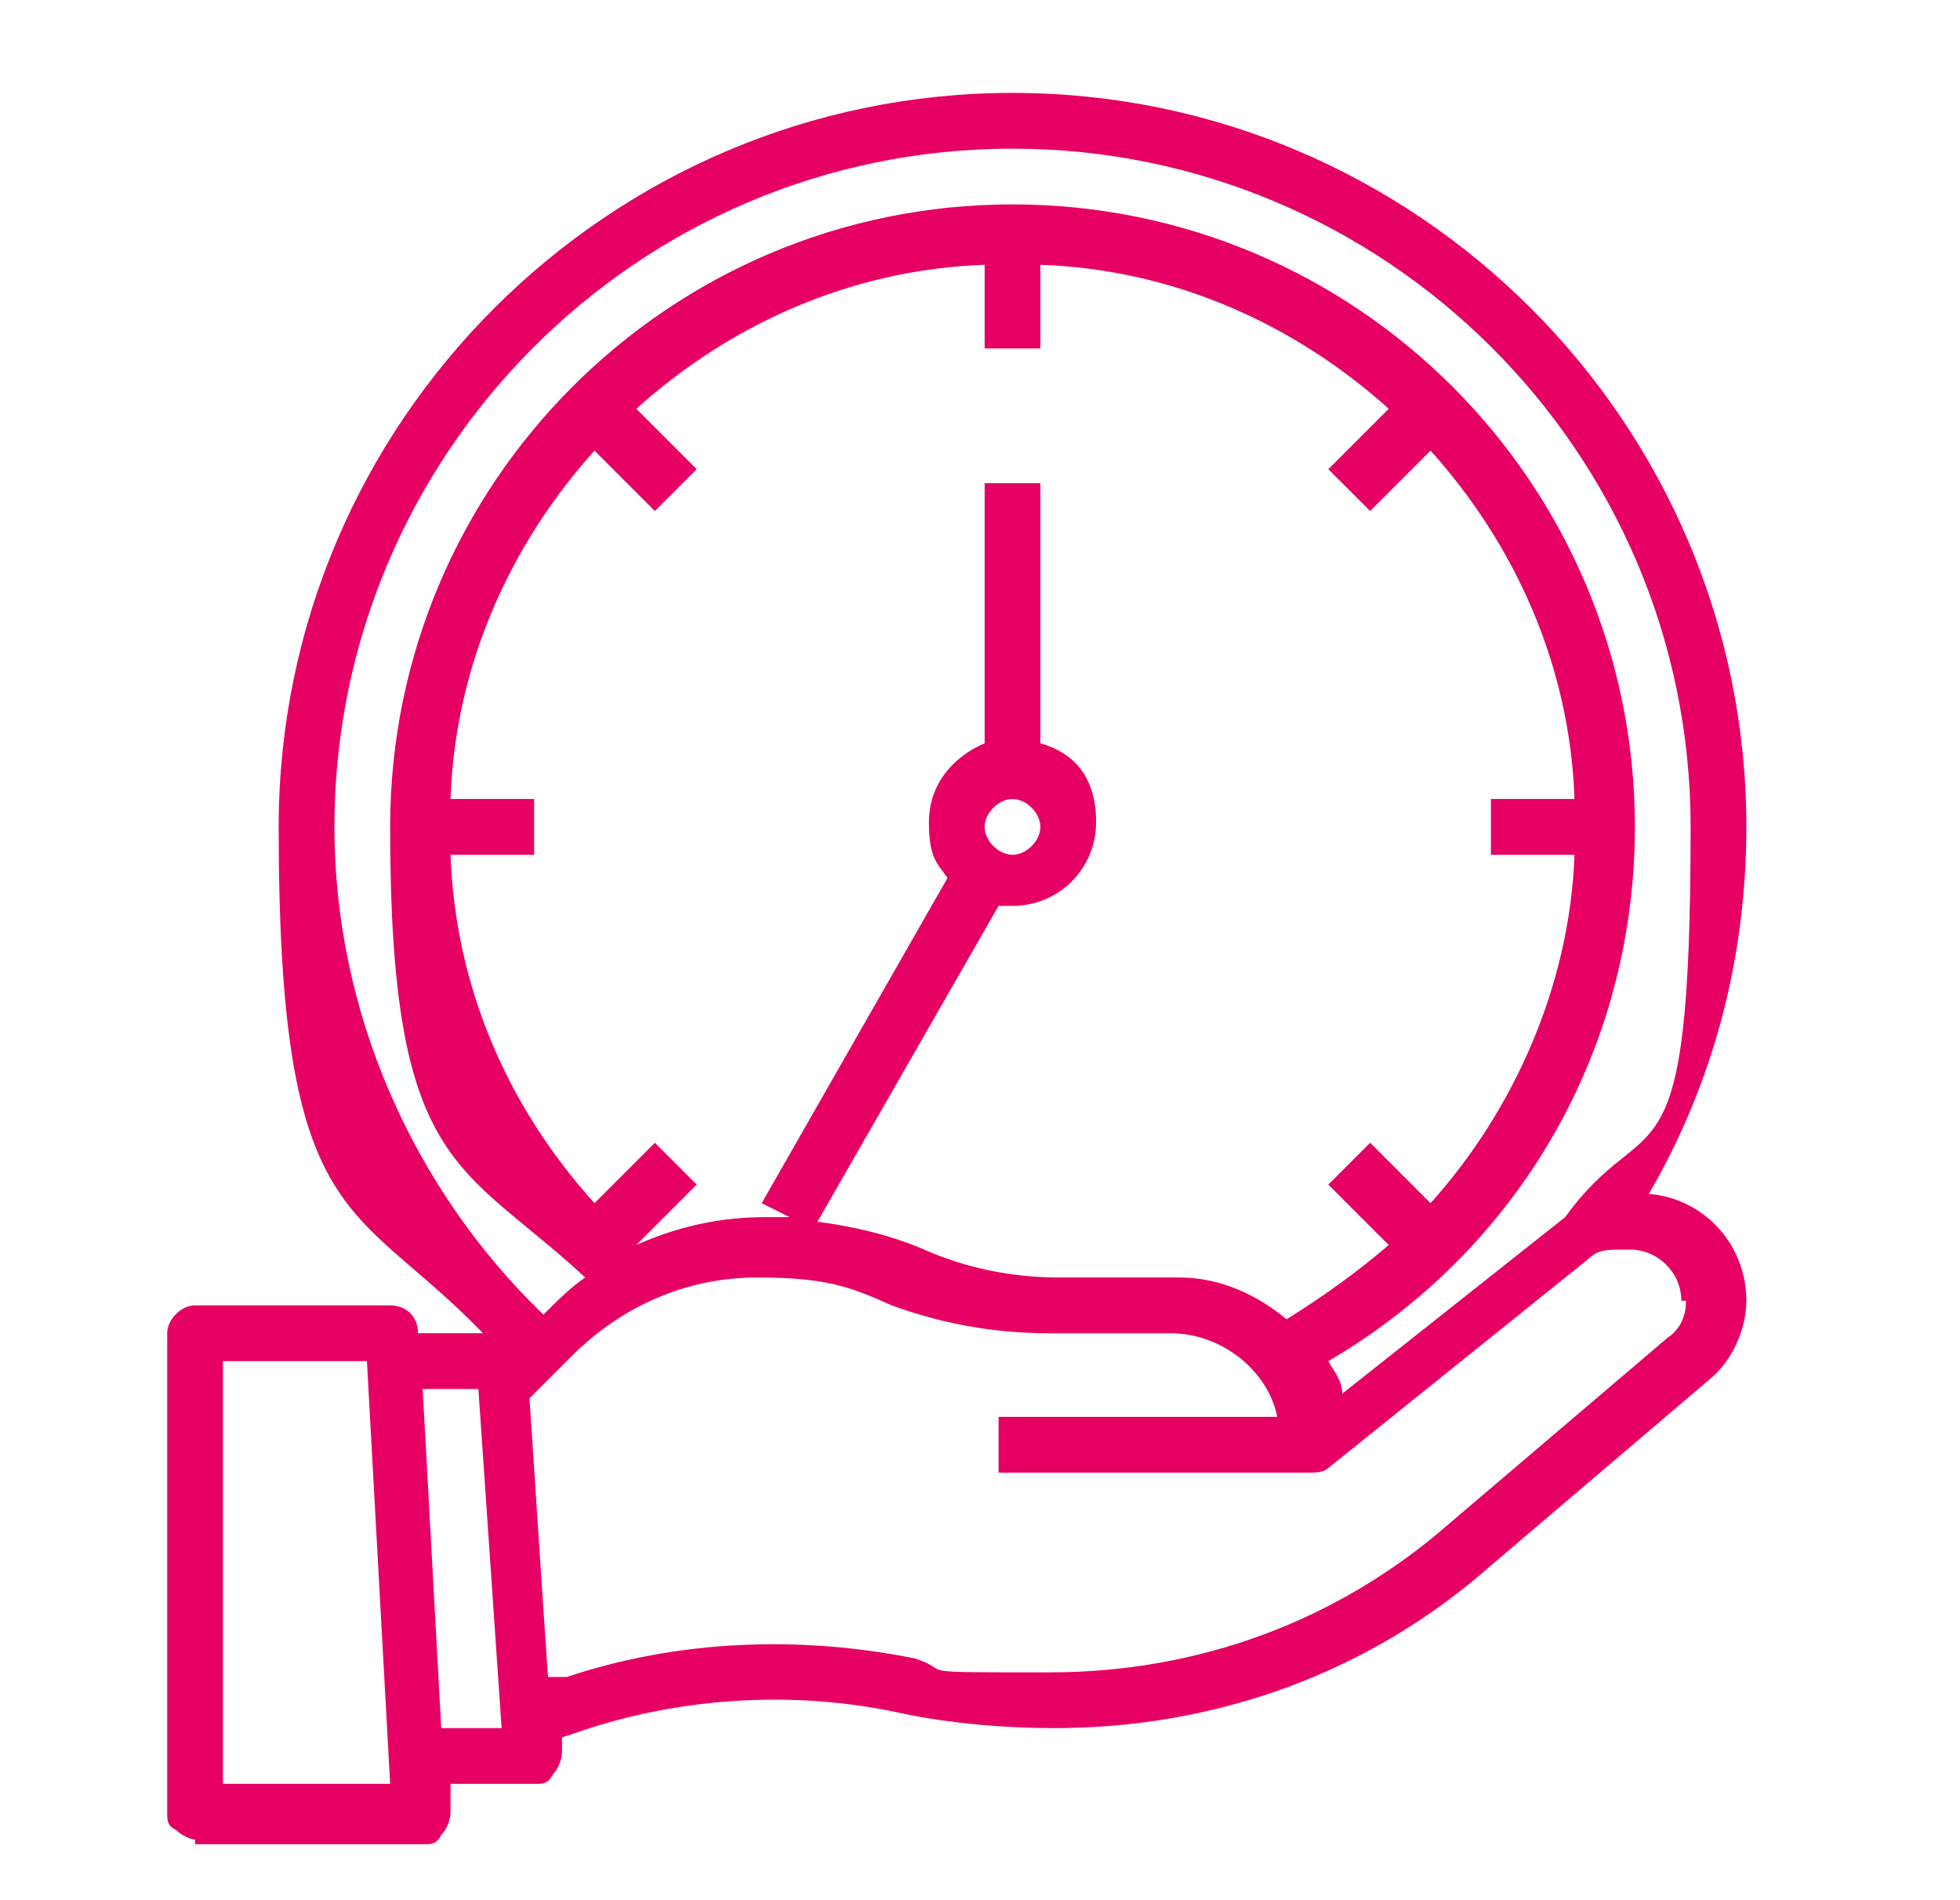
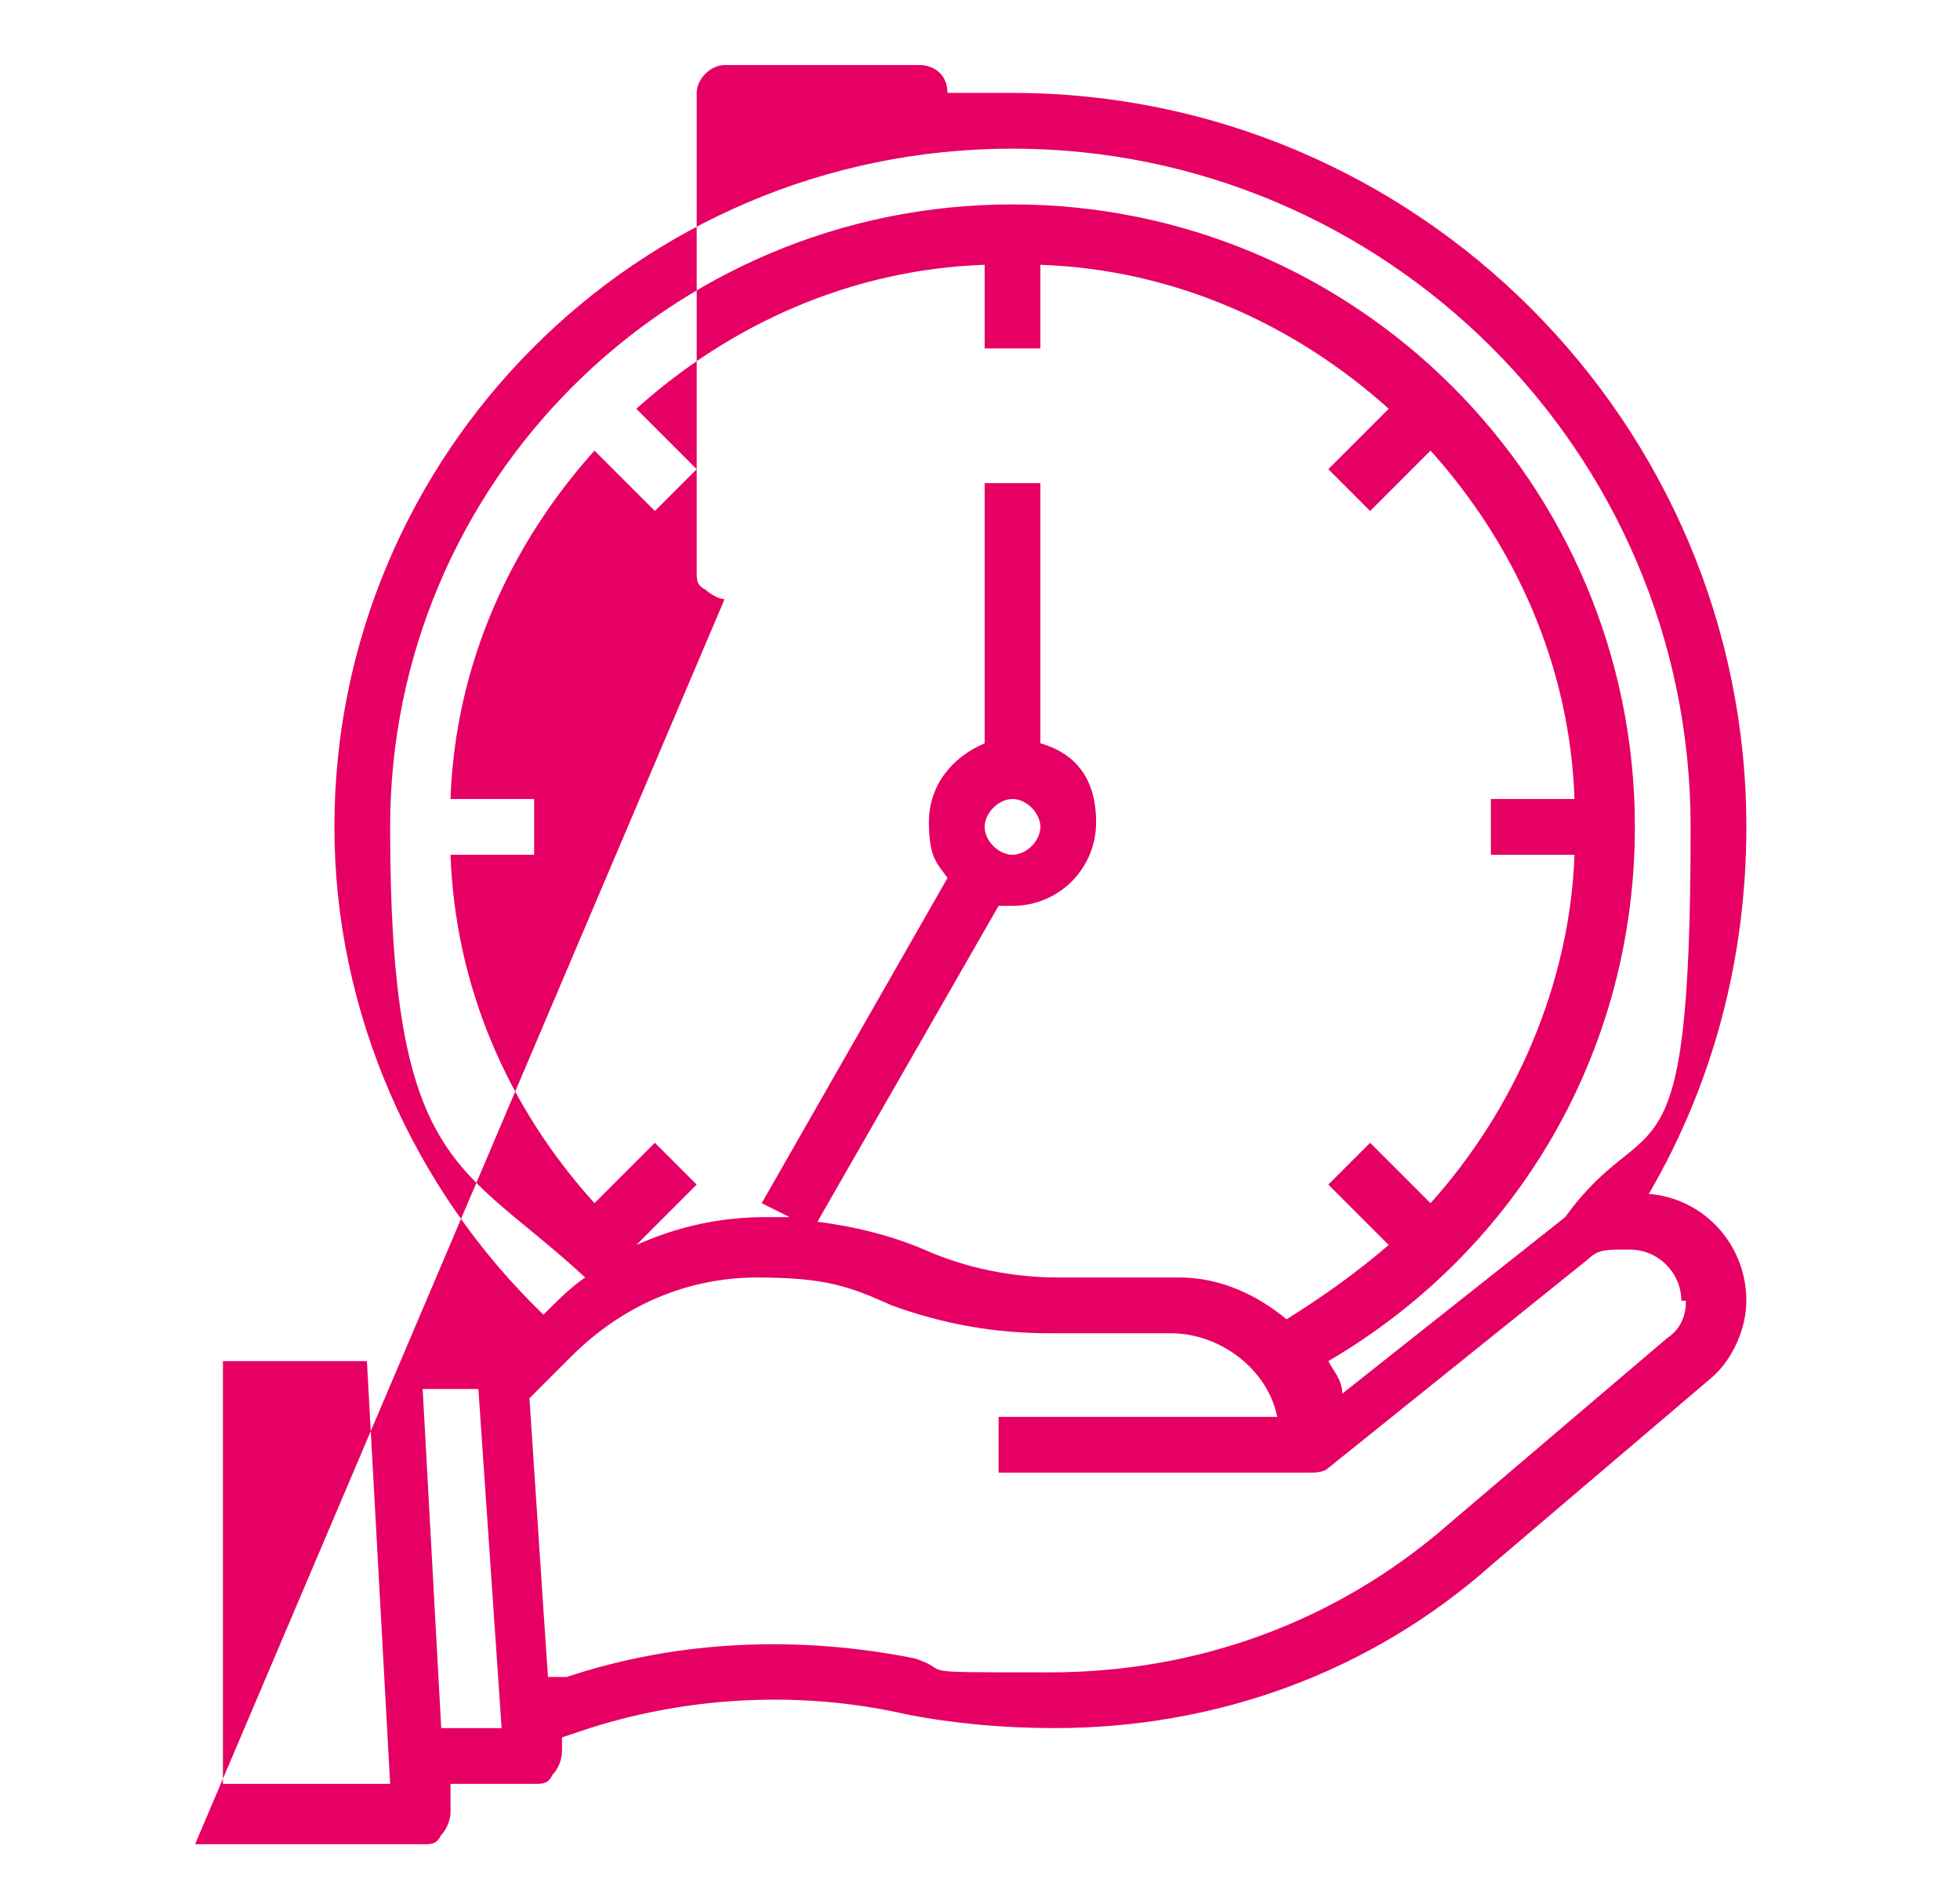
<svg xmlns="http://www.w3.org/2000/svg" id="Livello_1" data-name="Livello 1" version="1.1" viewBox="0 0 42.2 40.9">
  <defs>
    <style>
      .cls-1 {
        fill: #e60064;
        stroke-width: 0px;
      }
    </style>
  </defs>
  <g>
    <path class="cls-1" d="M18.8-71.1l-2.2-2.2-2.5,2.2c-.2.2-.6.2-.8,0l-1.2-1.2.4-1.2c.3-1,1.2-1.7,2.2-1.9l4-.7,2.5,2.5,2.5-2.5,4,.7c1,.2,1.9.9,2.2,1.9l.8,2.4h-11.7ZM18.4-68.5l-2.6-2.6.8-.7,2.6,2.6-.7.7ZM15.2-66.6c-.8,0-1.5-.3-2-.8l-7.7-7.7c-.5-.5-.8-1.2-.8-2s.3-1.5.8-2l.3-.3,2.6,2.6h0c-.7.7-.7,1.8,0,2.4l4.1,4.1c.3.3.7.5,1.2.5s.9-.2,1.2-.5h0s2.6,2.6,2.6,2.6l-.3.3c-.5.5-1.2.8-2,.8M9.9-78.2l-.6.6-2.6-2.6.6-.6,2.6,2.6ZM16.5-82.5v-2.9c1.7-.1,3.3-.8,4.5-2,1.2,1.2,2.8,1.9,4.5,2v2.9c0,.8-.2,1.6-.6,2.3h-3.9v1.1h3c-.8.7-1.8,1.1-3,1.1-2.5,0-4.5-2-4.5-4.5M15.4-86.4v.6c-.2,0-.4.1-.6.2v-2c0-3.4,2.8-6.2,6.2-6.2s6.2,2.8,6.2,6.2v2c-.2-.1-.4-.2-.6-.2v-.6h-.6c-1.7,0-3.3-.7-4.4-1.8l-.7-.7-.7.7c-1.2,1.2-2.8,1.8-4.4,1.8h-.6ZM14.8-83.6c0-.4.2-.8.6-1v2c-.3-.2-.6-.6-.6-1M26.7-84.6c.3.2.6.6.6,1s-.2.8-.6,1v-2ZM26.7-80.2h-.5c.2-.4.3-.8.4-1.2.2,0,.5-.1.7-.3v.9c0,.3-.3.6-.6.6M21.1-75.3l-1.7-1.7h0c.5.1,1.1.2,1.7.2s1.2,0,1.7-.3h0s-1.7,1.7-1.7,1.7ZM30.8-73.9c-.5-1.4-1.6-2.4-3.1-2.7l-3.8-.7v-.3c.7-.4,1.2-.9,1.7-1.5h1.1c.9,0,1.7-.8,1.7-1.7v-6.8c0-4.1-3.3-7.4-7.4-7.4s-7.4,3.3-7.4,7.4v4c0,1.1.8,2,1.8,2.2.3,1.6,1.3,3,2.7,3.8v.3l-3.8.7c-1.4.3-2.6,1.3-3.1,2.7l-.2.7-1.9-1.9c-.2-.2-.2-.6,0-.8l2.2-2.2-4.2-4.2-2.5,2.5c-.8.8-1.2,1.7-1.2,2.8s.4,2.1,1.2,2.8l7.7,7.7c.8.7,1.7,1.2,2.8,1.2s2.1-.4,2.8-1.1l2.8-2.5-.9-.9h12.2l-1.3-3.9Z" />
-     <path class="cls-1" d="M37.5-94.4c0,.3-.3.6-.6.6h-1.9l-3.6,2.3.4-2.3h-2.9c-.3,0-.6-.3-.6-.6v-4.5c0-.3.3-.6.6-.6h7.9c.3,0,.6.3.6.6v4.5ZM37-100.6h-7.9c-.9,0-1.7.8-1.7,1.7v4.5c0,.9.8,1.7,1.7,1.7h1.5l-.6,3.4,5.5-3.4h1.5c.9,0,1.7-.8,1.7-1.7v-4.5c0-.9-.8-1.7-1.7-1.7" />
  </g>
-   <rect class="cls-1" x="29.6" y="-98.3" width="6.8" height="1.1" />
  <rect class="cls-1" x="29.6" y="-96.1" width="4.5" height="1.1" />
-   <rect class="cls-1" x="35.3" y="-96.1" width="1.1" height="1.1" />
  <g>
    <path class="cls-1" d="M8.9-86.5l-.6-1-1.5.9c1.6-6.5,7.5-11.2,14.3-11.2s3,.2,4.4.7l.3-1.1c-1.5-.5-3.1-.7-4.7-.7-7.4,0-13.8,5.1-15.5,12.3l-1.1-1.8-1,.6,2,3.3,3.3-2Z" />
    <path class="cls-1" d="M33.1-86.7l1,.6,1-1.7c.5,1.5.8,3.1.8,4.8,0,3.4-1.2,6.7-3.3,9.3l.9.7c2.3-2.8,3.5-6.4,3.5-10s-.3-3.4-.8-5.1l1.7,1,.6-1-3.3-2-2,3.3Z" />
-     <path class="cls-1" d="M4.2,39.7h4.9c.2,0,.3,0,.4-.2.1-.1.2-.3.2-.5v-.6s1.8,0,1.8,0c.2,0,.3,0,.4-.2.1-.1.2-.3.2-.5v-.3s.6-.2.6-.2c2.2-.7,4.6-.8,6.8-.3,1,.2,2.1.3,3.2.3,3.5,0,6.8-1.2,9.4-3.5l4.7-4c.5-.4.8-1.1.8-1.7,0-1.2-.9-2.2-2.1-2.3,1.4-2.4,2.1-5.1,2.1-7.9,0-8.7-7.1-15.8-15.8-15.8s-15.8,7.1-15.8,15.8,1.6,8,4.4,10.9h-1.4c0-.4-.3-.6-.6-.6h-4.2c-.3,0-.6.3-.6.6v10.3c0,.2,0,.3.2.4.1.1.3.2.4.2M36.3,28c0,.3-.1.6-.4.8l-4.7,4c-2.4,2.1-5.4,3.2-8.6,3.2s-2,0-2.9-.3c-2.5-.5-5.1-.4-7.5.4h-.4c0,.1-.4-6-.4-6l.9-.9c1.1-1.1,2.5-1.7,4-1.7s2,.2,2.9.6c1.1.4,2.2.6,3.4.6h2.6c1.1,0,2.1.8,2.3,1.8h-6v1.2h6.7c.1,0,.3,0,.4-.1l5.6-4.5c.2-.2.4-.2.7-.2h.2c.6,0,1.1.5,1.1,1.1M9.7,17.2c.1-2.9,1.3-5.5,3.1-7.5l1.3,1.3.9-.9-1.3-1.3c2-1.8,4.6-3,7.5-3.1v1.8h1.2v-1.8c2.9.1,5.5,1.3,7.5,3.1l-1.3,1.3.9.9,1.3-1.3c1.8,2,3,4.6,3.1,7.5h-1.8v1.2h1.8c-.1,2.8-1.3,5.5-3.1,7.5l-1.3-1.3-.9.9,1.3,1.3c-.7.6-1.4,1.1-2.2,1.6-.6-.5-1.4-.9-2.3-.9h-2.6c-1,0-2-.2-2.9-.6-.7-.3-1.5-.5-2.3-.6l3.9-6.8c.1,0,.2,0,.3,0,1,0,1.8-.8,1.8-1.8s-.5-1.5-1.2-1.7v-5.6h-1.2v5.6c-.7.3-1.2.9-1.2,1.7s.2.9.4,1.2l-4,7,.6.3c-.2,0-.3,0-.5,0-1,0-1.9.2-2.8.6,0,0,0,0,0,0l1.3-1.3-.9-.9-1.3,1.3c-1.9-2.1-3-4.7-3.1-7.5h1.8v-1.2h-1.8ZM21.8,17.2c.3,0,.6.3.6.6s-.3.6-.6.6-.6-.3-.6-.6.3-.6.6-.6M21.8,3.2c8,0,14.6,6.5,14.6,14.6s-.9,5.9-2.7,8.4l-4.8,3.8c0-.3-.2-.5-.3-.7,4.1-2.4,6.6-6.7,6.6-11.5,0-7.4-6-13.4-13.4-13.4s-13.4,6-13.4,13.4,1.5,7.2,4.2,9.7c-.3.2-.6.5-.9.8-2.8-2.7-4.5-6.5-4.5-10.5,0-8,6.5-14.6,14.6-14.6M10.3,29.9l.5,7.3h-1.3l-.4-7.3h1.2ZM4.8,29.3h3.1l.5,9.1h-3.6v-9.1Z" />
+     <path class="cls-1" d="M4.2,39.7h4.9c.2,0,.3,0,.4-.2.1-.1.2-.3.2-.5v-.6s1.8,0,1.8,0c.2,0,.3,0,.4-.2.1-.1.2-.3.2-.5v-.3s.6-.2.6-.2c2.2-.7,4.6-.8,6.8-.3,1,.2,2.1.3,3.2.3,3.5,0,6.8-1.2,9.4-3.5l4.7-4c.5-.4.8-1.1.8-1.7,0-1.2-.9-2.2-2.1-2.3,1.4-2.4,2.1-5.1,2.1-7.9,0-8.7-7.1-15.8-15.8-15.8h-1.4c0-.4-.3-.6-.6-.6h-4.2c-.3,0-.6.3-.6.6v10.3c0,.2,0,.3.2.4.1.1.3.2.4.2M36.3,28c0,.3-.1.6-.4.8l-4.7,4c-2.4,2.1-5.4,3.2-8.6,3.2s-2,0-2.9-.3c-2.5-.5-5.1-.4-7.5.4h-.4c0,.1-.4-6-.4-6l.9-.9c1.1-1.1,2.5-1.7,4-1.7s2,.2,2.9.6c1.1.4,2.2.6,3.4.6h2.6c1.1,0,2.1.8,2.3,1.8h-6v1.2h6.7c.1,0,.3,0,.4-.1l5.6-4.5c.2-.2.4-.2.7-.2h.2c.6,0,1.1.5,1.1,1.1M9.7,17.2c.1-2.9,1.3-5.5,3.1-7.5l1.3,1.3.9-.9-1.3-1.3c2-1.8,4.6-3,7.5-3.1v1.8h1.2v-1.8c2.9.1,5.5,1.3,7.5,3.1l-1.3,1.3.9.9,1.3-1.3c1.8,2,3,4.6,3.1,7.5h-1.8v1.2h1.8c-.1,2.8-1.3,5.5-3.1,7.5l-1.3-1.3-.9.9,1.3,1.3c-.7.6-1.4,1.1-2.2,1.6-.6-.5-1.4-.9-2.3-.9h-2.6c-1,0-2-.2-2.9-.6-.7-.3-1.5-.5-2.3-.6l3.9-6.8c.1,0,.2,0,.3,0,1,0,1.8-.8,1.8-1.8s-.5-1.5-1.2-1.7v-5.6h-1.2v5.6c-.7.3-1.2.9-1.2,1.7s.2.9.4,1.2l-4,7,.6.3c-.2,0-.3,0-.5,0-1,0-1.9.2-2.8.6,0,0,0,0,0,0l1.3-1.3-.9-.9-1.3,1.3c-1.9-2.1-3-4.7-3.1-7.5h1.8v-1.2h-1.8ZM21.8,17.2c.3,0,.6.3.6.6s-.3.6-.6.6-.6-.3-.6-.6.3-.6.6-.6M21.8,3.2c8,0,14.6,6.5,14.6,14.6s-.9,5.9-2.7,8.4l-4.8,3.8c0-.3-.2-.5-.3-.7,4.1-2.4,6.6-6.7,6.6-11.5,0-7.4-6-13.4-13.4-13.4s-13.4,6-13.4,13.4,1.5,7.2,4.2,9.7c-.3.2-.6.5-.9.8-2.8-2.7-4.5-6.5-4.5-10.5,0-8,6.5-14.6,14.6-14.6M10.3,29.9l.5,7.3h-1.3l-.4-7.3h1.2ZM4.8,29.3h3.1l.5,9.1h-3.6v-9.1Z" />
  </g>
</svg>